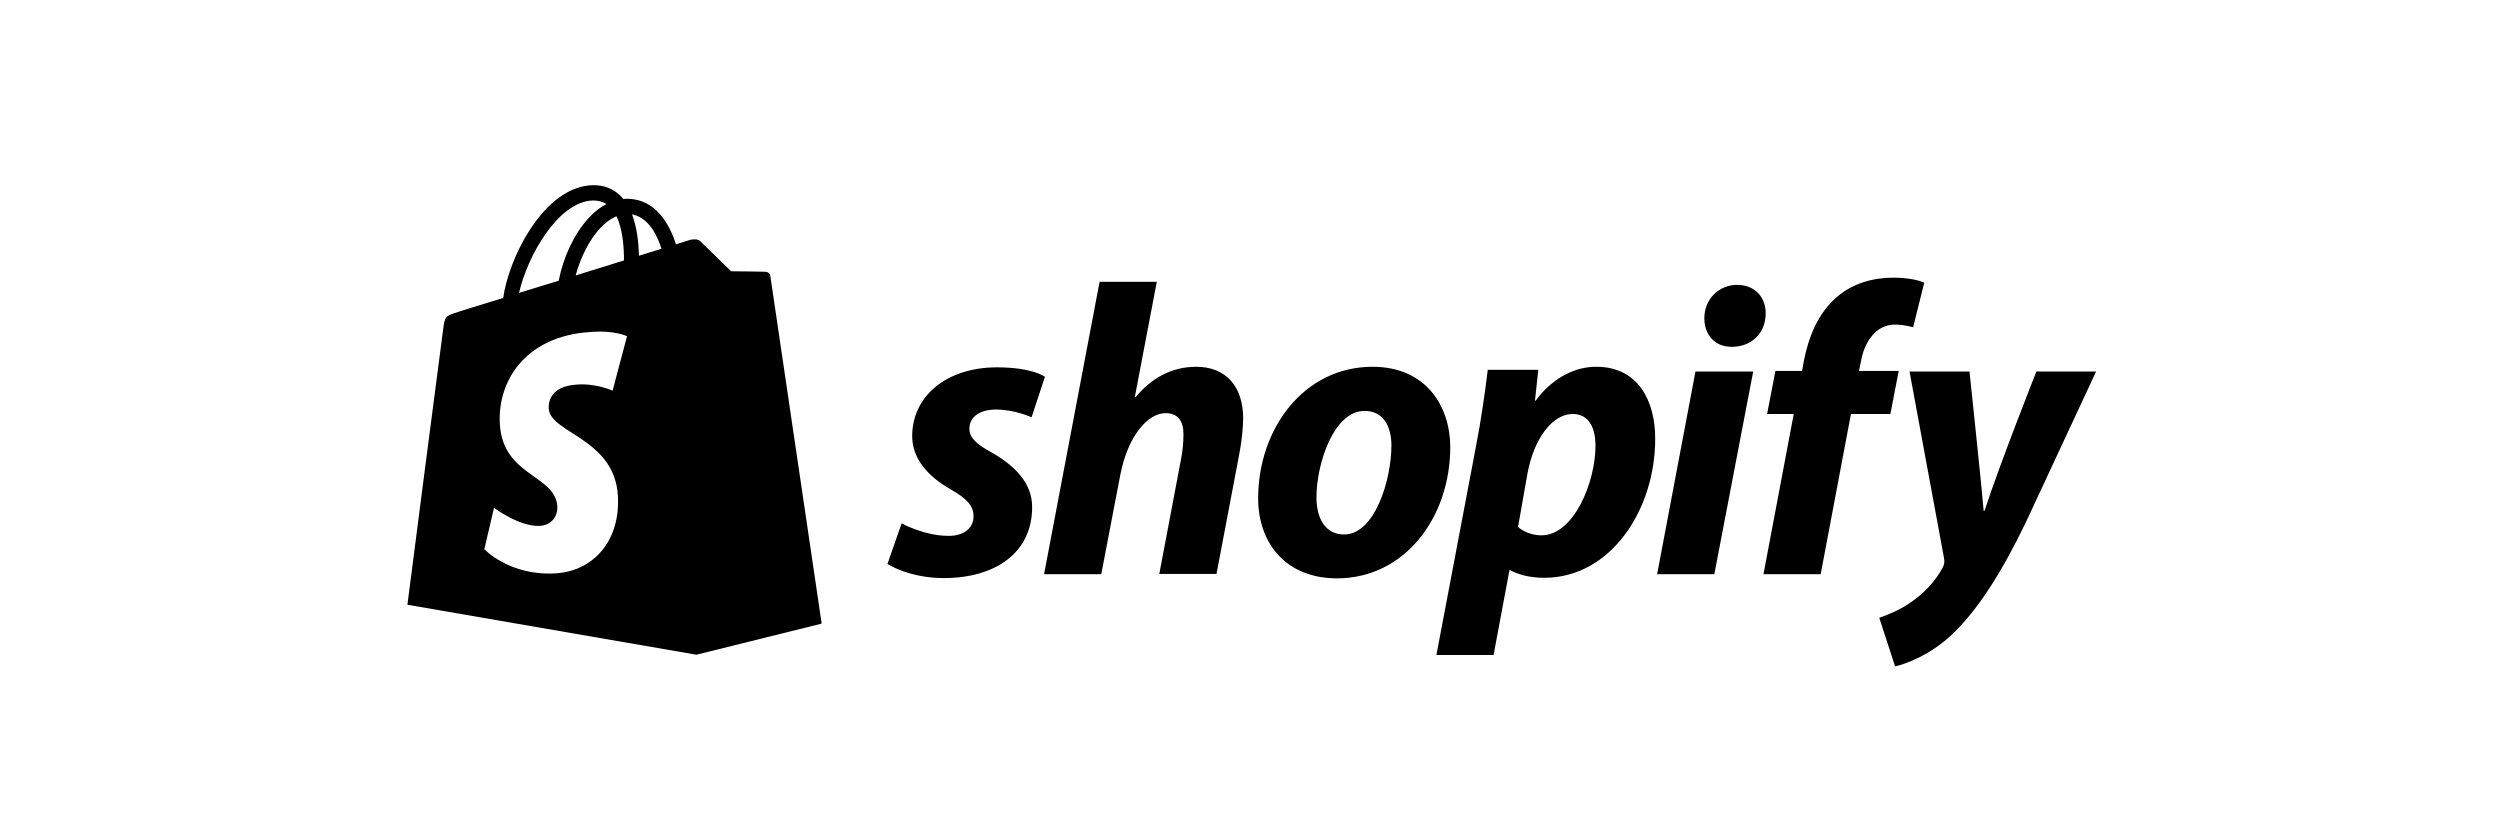
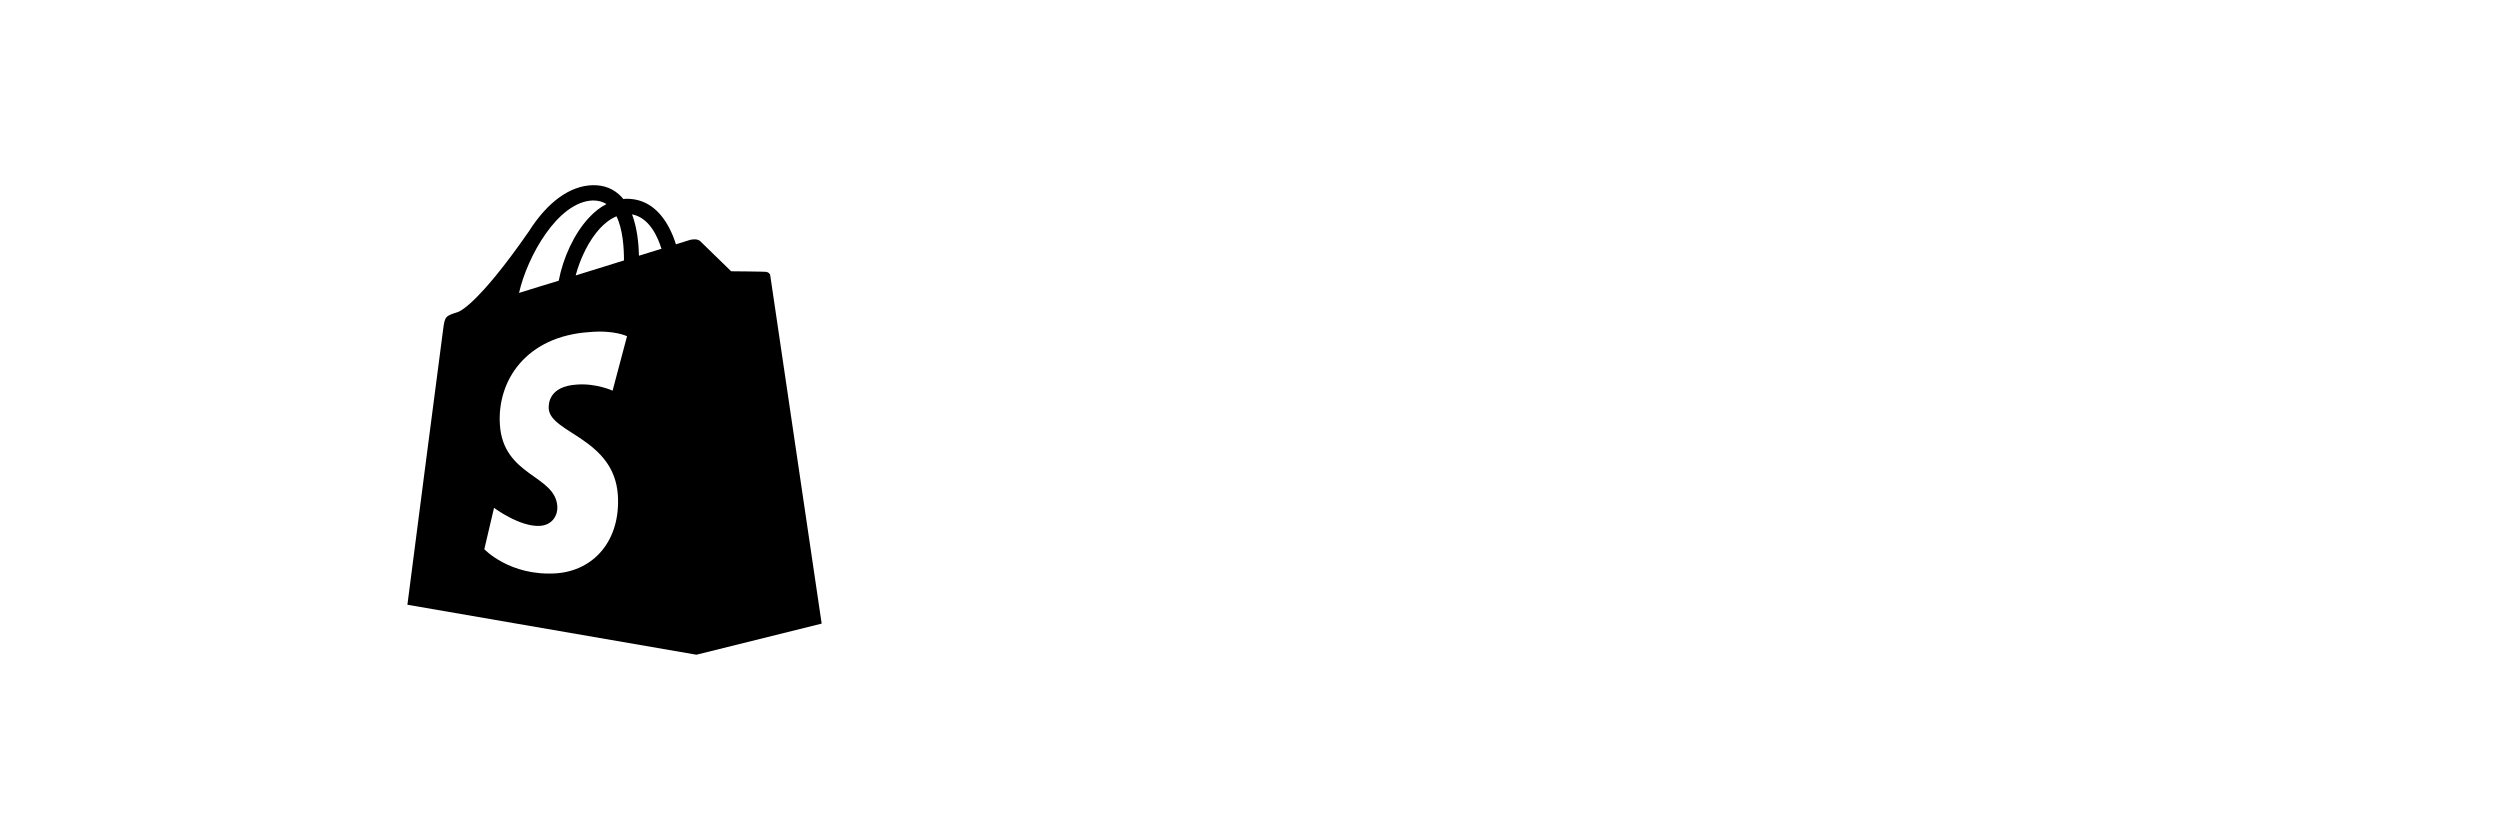
<svg xmlns="http://www.w3.org/2000/svg" width="135" height="45" viewBox="0 0 135 45" fill="none">
-   <path d="M41.596 14.889C41.581 14.754 41.461 14.694 41.371 14.679C41.282 14.664 39.482 14.649 39.482 14.649C39.482 14.649 37.968 13.179 37.818 13.029C37.668 12.88 37.383 12.925 37.263 12.954C37.263 12.954 36.978 13.044 36.499 13.194C36.424 12.94 36.304 12.625 36.139 12.31C35.599 11.275 34.819 10.735 33.86 10.735C33.8 10.735 33.725 10.735 33.665 10.75C33.635 10.72 33.605 10.69 33.575 10.646C33.155 10.196 32.63 9.986 32.001 10.001C30.771 10.031 29.557 10.915 28.552 12.505C27.847 13.614 27.323 15.009 27.173 16.088C25.763 16.523 24.774 16.823 24.759 16.838C24.054 17.063 24.024 17.078 23.934 17.752C23.859 18.247 22 32.656 22 32.656L37.608 35.355L44.37 33.675C44.37 33.675 41.611 15.009 41.596 14.889ZM33.695 14.064C32.87 14.319 31.986 14.589 31.086 14.874C31.341 13.914 31.821 12.954 32.405 12.325C32.63 12.085 32.93 11.83 33.29 11.68C33.635 12.385 33.695 13.389 33.695 14.064ZM32.016 10.825C32.3 10.825 32.54 10.885 32.75 11.02C32.42 11.185 32.091 11.44 31.791 11.77C31.011 12.61 30.411 13.899 30.171 15.159C29.422 15.383 28.702 15.608 28.027 15.818C28.477 13.839 30.126 10.885 32.016 10.825ZM33.86 18.157L33.08 21.096C33.08 21.096 32.211 20.691 31.161 20.766C29.632 20.856 29.617 21.816 29.632 22.07C29.722 23.39 33.17 23.675 33.365 26.748C33.515 29.177 32.076 30.827 30.006 30.962C27.518 31.112 26.153 29.657 26.153 29.657L26.678 27.423C26.678 27.423 28.057 28.458 29.152 28.398C29.872 28.353 30.126 27.768 30.096 27.348C29.991 25.639 27.173 25.729 26.993 22.925C26.843 20.556 28.402 18.157 31.836 17.932C33.185 17.812 33.86 18.157 33.86 18.157ZM34.505 13.809C34.489 13.194 34.415 12.325 34.13 11.575C35.074 11.755 35.524 12.805 35.719 13.434C35.359 13.539 34.954 13.674 34.505 13.809Z" fill="black" />
-   <path d="M53.531 24.424C52.752 24.004 52.347 23.644 52.347 23.15C52.347 22.52 52.901 22.115 53.786 22.115C54.805 22.115 55.705 22.535 55.705 22.535L56.425 20.346C56.425 20.346 55.765 19.836 53.831 19.836C51.132 19.836 49.258 21.38 49.258 23.554C49.258 24.784 50.127 25.728 51.297 26.403C52.242 26.943 52.571 27.318 52.571 27.887C52.571 28.472 52.107 28.937 51.222 28.937C49.918 28.937 48.688 28.262 48.688 28.262L47.923 30.451C47.923 30.451 49.063 31.216 50.967 31.216C53.741 31.216 55.735 29.852 55.735 27.393C55.75 26.058 54.746 25.114 53.531 24.424ZM64.596 19.806C63.232 19.806 62.152 20.451 61.328 21.44L61.283 21.425L62.467 15.218H59.378L56.38 31.006H59.468L60.503 25.608C60.908 23.569 61.957 22.31 62.947 22.31C63.637 22.31 63.907 22.775 63.907 23.45C63.907 23.869 63.862 24.394 63.772 24.814L62.602 30.991H65.691L66.905 24.604C67.04 23.929 67.13 23.12 67.13 22.595C67.13 20.871 66.201 19.806 64.596 19.806ZM74.117 19.806C70.399 19.806 67.94 23.165 67.94 26.913C67.94 29.312 69.424 31.231 72.198 31.231C75.841 31.231 78.315 27.962 78.315 24.124C78.3 21.92 76.996 19.806 74.117 19.806ZM72.588 28.862C71.538 28.862 71.088 27.962 71.088 26.853C71.088 25.084 72.003 22.19 73.682 22.19C74.777 22.19 75.136 23.135 75.136 24.049C75.136 25.953 74.222 28.862 72.588 28.862ZM86.202 19.806C84.118 19.806 82.933 21.635 82.933 21.635H82.888L83.068 19.971H80.339C80.204 21.096 79.965 22.79 79.71 24.064L77.566 35.369H80.654L81.509 30.796H81.569C81.569 30.796 82.198 31.201 83.383 31.201C87.011 31.201 89.38 27.483 89.38 23.719C89.395 21.665 88.466 19.806 86.202 19.806ZM83.248 28.907C82.439 28.907 81.974 28.457 81.974 28.457L82.484 25.564C82.843 23.644 83.848 22.355 84.927 22.355C85.872 22.355 86.157 23.224 86.157 24.064C86.157 26.058 84.972 28.907 83.248 28.907ZM93.803 15.383C92.814 15.383 92.034 16.163 92.034 17.182C92.034 18.097 92.619 18.727 93.489 18.727H93.534C94.493 18.727 95.333 18.082 95.348 16.927C95.348 16.028 94.748 15.383 93.803 15.383ZM89.485 31.006H92.574L94.673 20.061H91.555L89.485 31.006ZM102.53 20.031H100.386L100.491 19.521C100.67 18.472 101.3 17.527 102.32 17.527C102.875 17.527 103.309 17.677 103.309 17.677L103.909 15.263C103.909 15.263 103.369 14.993 102.23 14.993C101.135 14.993 100.041 15.308 99.201 16.028C98.152 16.927 97.657 18.217 97.402 19.521L97.312 20.031H95.873L95.423 22.355H96.862L95.228 31.006H98.317L99.951 22.355H102.08L102.53 20.031ZM109.966 20.061C109.966 20.061 108.032 24.934 107.162 27.588H107.118C107.058 26.733 106.353 20.061 106.353 20.061H103.114L104.974 30.122C105.019 30.346 104.988 30.481 104.914 30.631C104.554 31.321 103.954 31.996 103.234 32.491C102.65 32.91 102.005 33.18 101.48 33.36L102.335 35.984C102.964 35.849 104.254 35.339 105.363 34.305C106.773 32.985 108.077 30.946 109.412 28.172L113.19 20.061H109.966Z" fill="black" />
+   <path d="M41.596 14.889C41.581 14.754 41.461 14.694 41.371 14.679C41.282 14.664 39.482 14.649 39.482 14.649C39.482 14.649 37.968 13.179 37.818 13.029C37.668 12.88 37.383 12.925 37.263 12.954C37.263 12.954 36.978 13.044 36.499 13.194C36.424 12.94 36.304 12.625 36.139 12.31C35.599 11.275 34.819 10.735 33.86 10.735C33.8 10.735 33.725 10.735 33.665 10.75C33.635 10.72 33.605 10.69 33.575 10.646C33.155 10.196 32.63 9.986 32.001 10.001C30.771 10.031 29.557 10.915 28.552 12.505C25.763 16.523 24.774 16.823 24.759 16.838C24.054 17.063 24.024 17.078 23.934 17.752C23.859 18.247 22 32.656 22 32.656L37.608 35.355L44.37 33.675C44.37 33.675 41.611 15.009 41.596 14.889ZM33.695 14.064C32.87 14.319 31.986 14.589 31.086 14.874C31.341 13.914 31.821 12.954 32.405 12.325C32.63 12.085 32.93 11.83 33.29 11.68C33.635 12.385 33.695 13.389 33.695 14.064ZM32.016 10.825C32.3 10.825 32.54 10.885 32.75 11.02C32.42 11.185 32.091 11.44 31.791 11.77C31.011 12.61 30.411 13.899 30.171 15.159C29.422 15.383 28.702 15.608 28.027 15.818C28.477 13.839 30.126 10.885 32.016 10.825ZM33.86 18.157L33.08 21.096C33.08 21.096 32.211 20.691 31.161 20.766C29.632 20.856 29.617 21.816 29.632 22.07C29.722 23.39 33.17 23.675 33.365 26.748C33.515 29.177 32.076 30.827 30.006 30.962C27.518 31.112 26.153 29.657 26.153 29.657L26.678 27.423C26.678 27.423 28.057 28.458 29.152 28.398C29.872 28.353 30.126 27.768 30.096 27.348C29.991 25.639 27.173 25.729 26.993 22.925C26.843 20.556 28.402 18.157 31.836 17.932C33.185 17.812 33.86 18.157 33.86 18.157ZM34.505 13.809C34.489 13.194 34.415 12.325 34.13 11.575C35.074 11.755 35.524 12.805 35.719 13.434C35.359 13.539 34.954 13.674 34.505 13.809Z" fill="black" />
</svg>